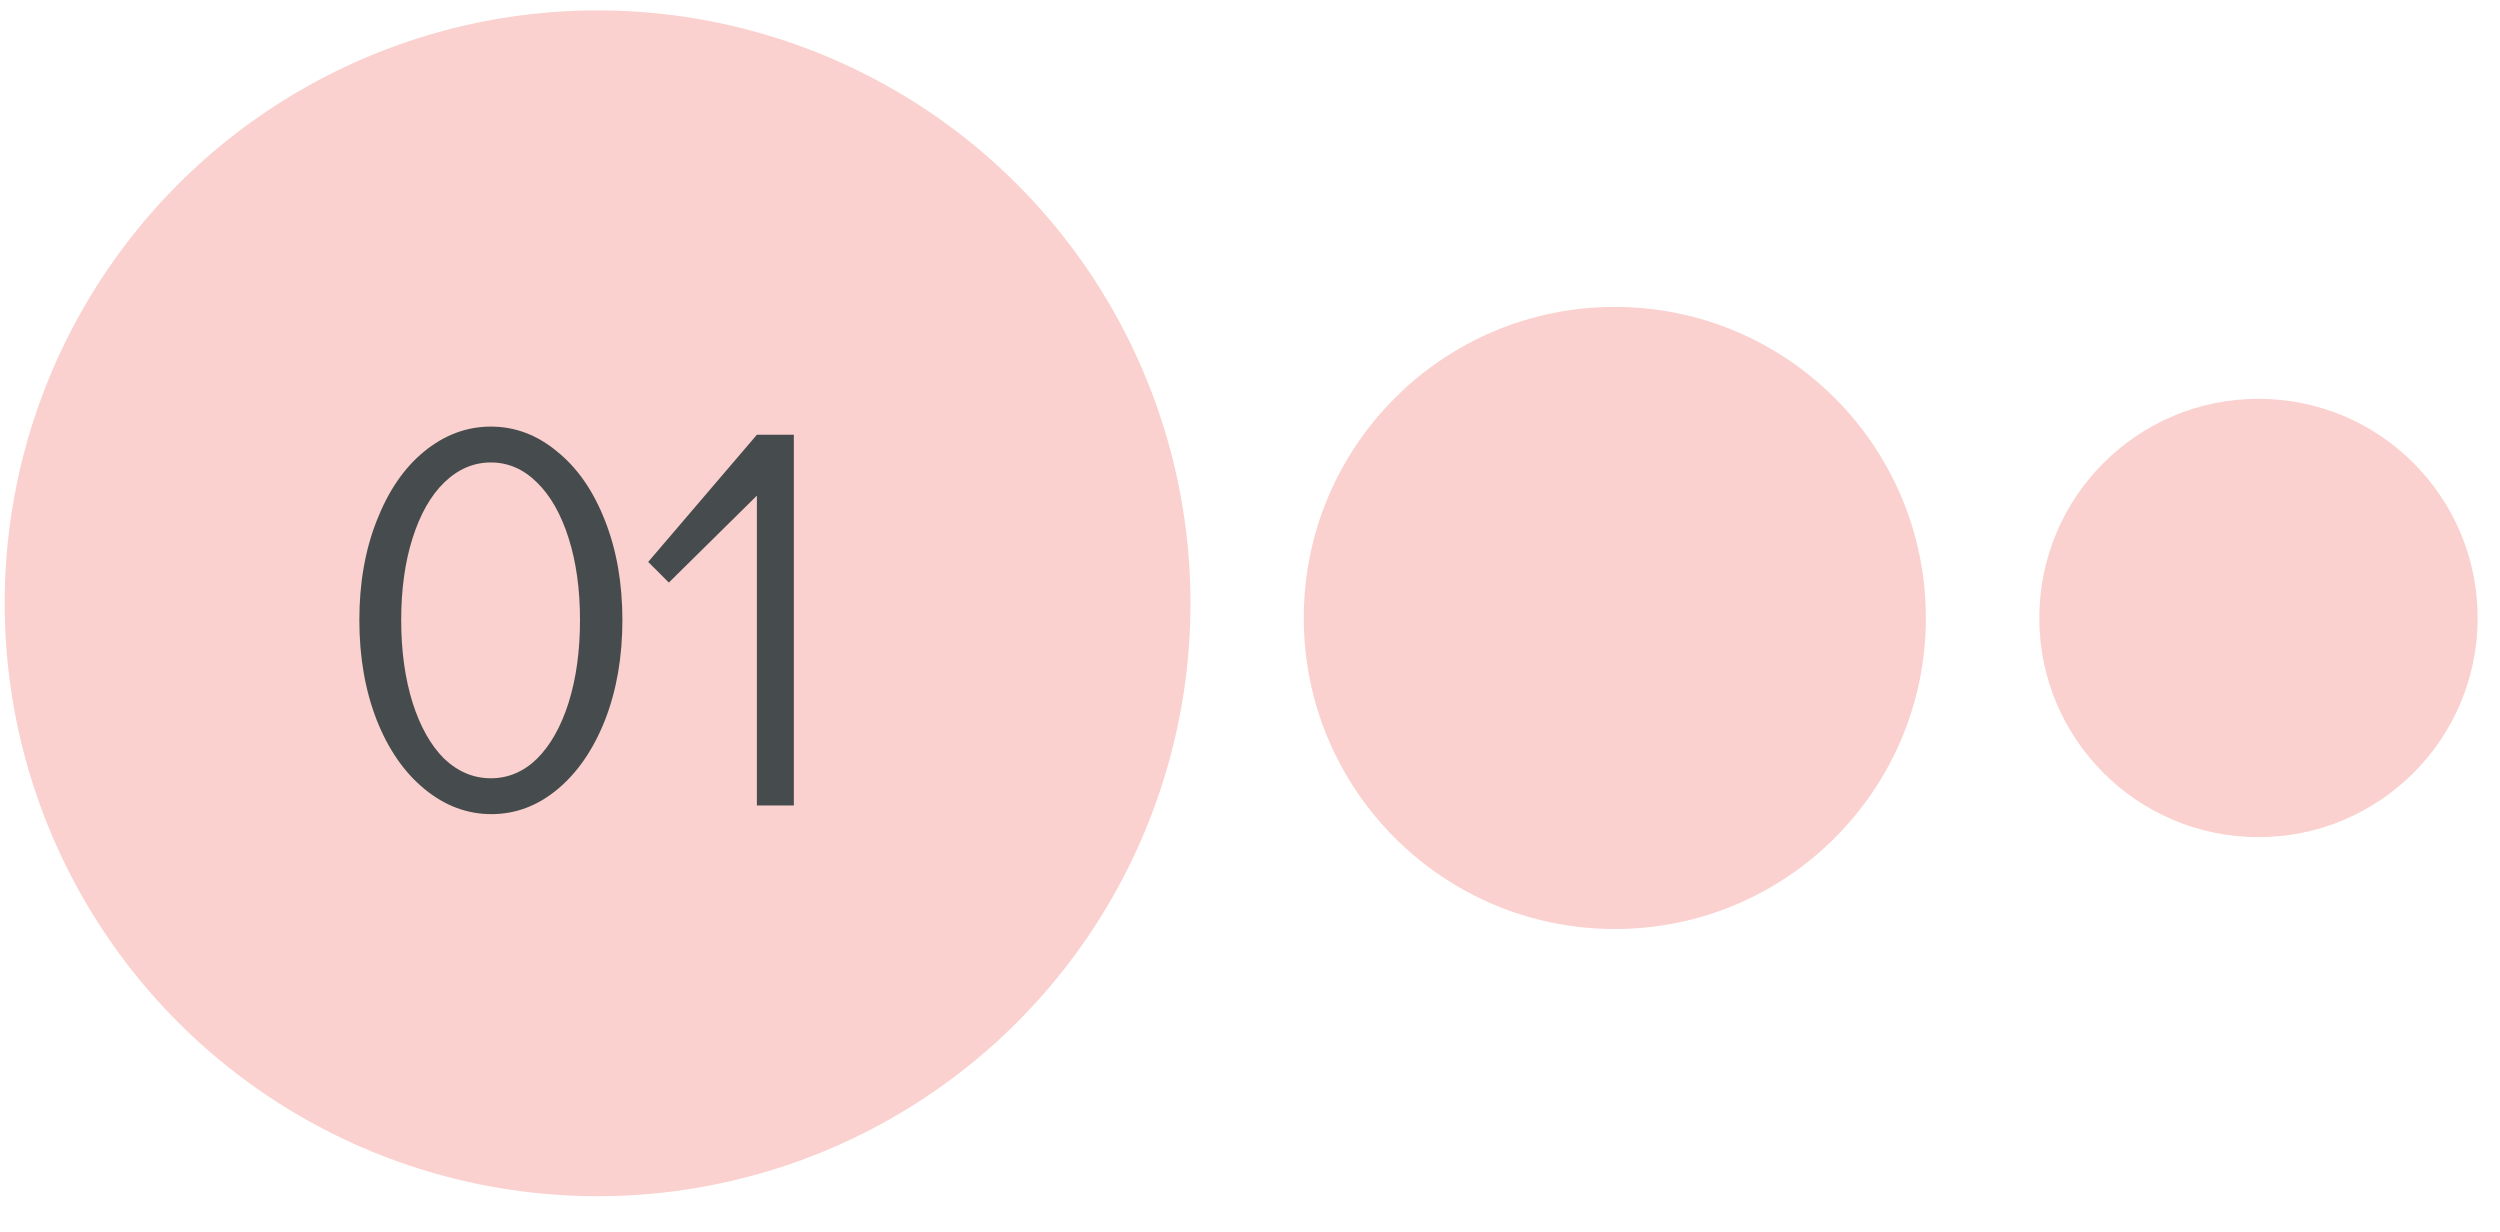
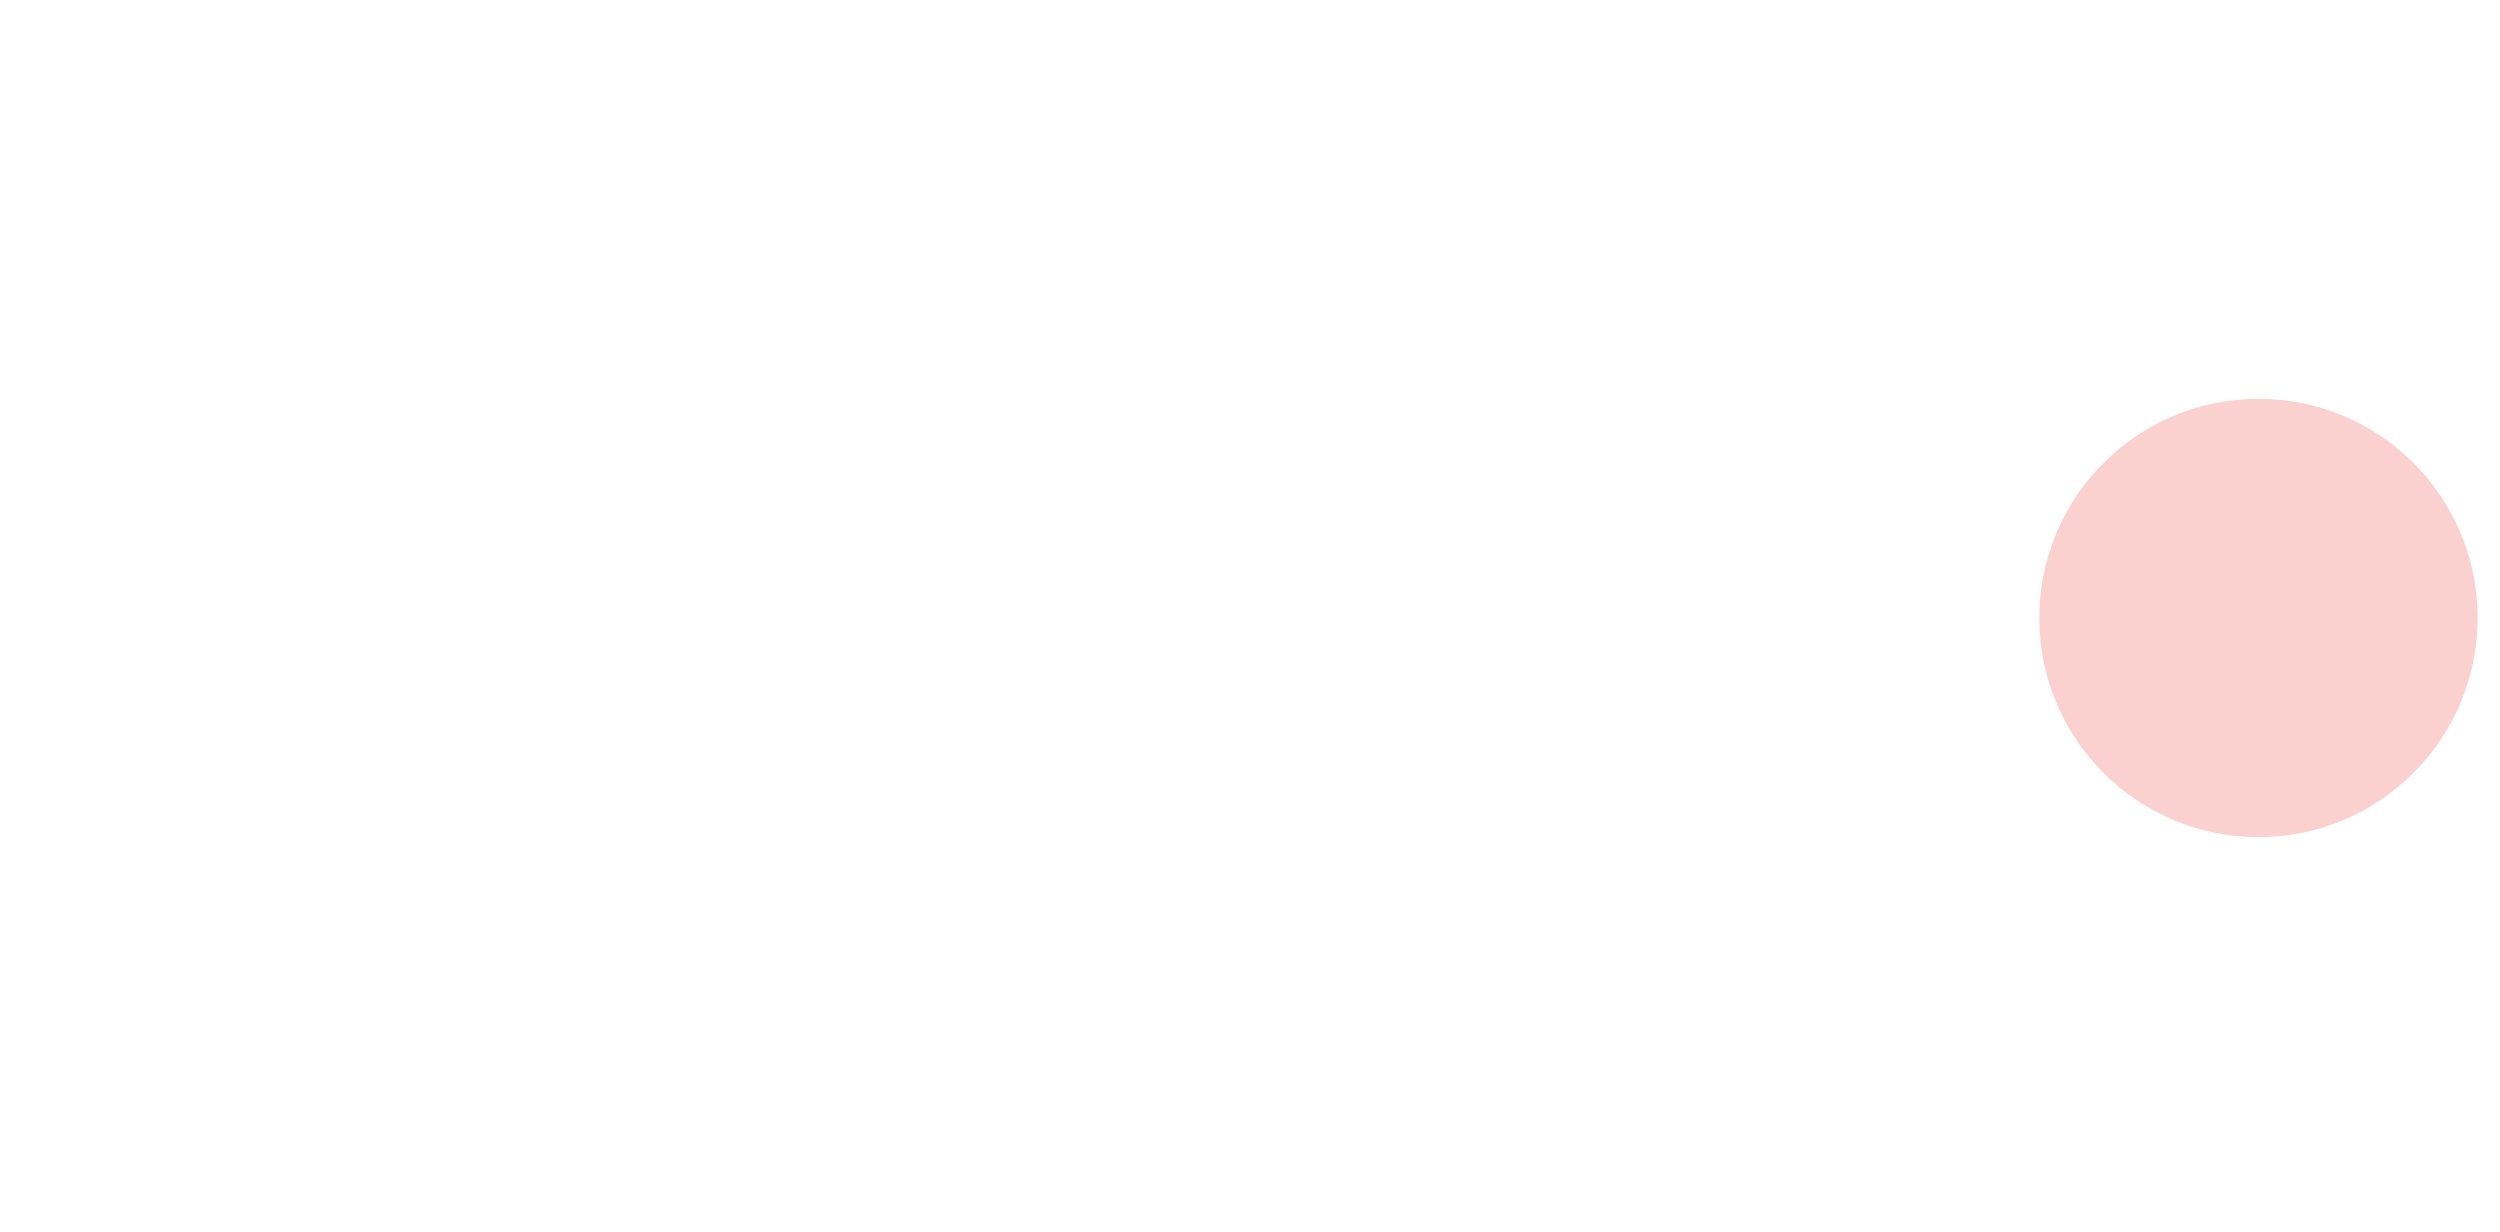
<svg xmlns="http://www.w3.org/2000/svg" width="69" height="34" viewBox="0 0 69 34" fill="none">
-   <circle cx="44.569" cy="17.056" r="8.585" fill="#FAD1CE" />
  <circle cx="62.334" cy="17.056" r="6.049" fill="#FAD1CE" />
-   <circle cx="16.493" cy="16.651" r="16.364" fill="#FAD1CE" />
-   <path d="M13.563 22.47C12.893 22.47 12.278 22.239 11.718 21.779C11.158 21.32 10.718 20.684 10.398 19.875C10.078 19.055 9.918 18.134 9.918 17.114C9.918 16.095 10.078 15.18 10.398 14.37C10.718 13.55 11.153 12.915 11.703 12.464C12.263 12.005 12.878 11.774 13.548 11.774C14.218 11.774 14.828 12.005 15.378 12.464C15.938 12.915 16.378 13.55 16.698 14.37C17.018 15.18 17.178 16.095 17.178 17.114C17.178 18.134 17.018 19.055 16.698 19.875C16.378 20.684 15.943 21.32 15.393 21.779C14.843 22.239 14.233 22.47 13.563 22.47ZM13.548 21.48C14.028 21.48 14.453 21.299 14.823 20.939C15.193 20.57 15.483 20.055 15.693 19.395C15.903 18.724 16.008 17.965 16.008 17.114C16.008 16.265 15.903 15.509 15.693 14.85C15.483 14.19 15.193 13.68 14.823 13.319C14.453 12.95 14.028 12.764 13.548 12.764C13.068 12.764 12.638 12.95 12.258 13.319C11.888 13.68 11.598 14.19 11.388 14.85C11.178 15.509 11.073 16.265 11.073 17.114C11.073 17.965 11.178 18.724 11.388 19.395C11.598 20.055 11.888 20.57 12.258 20.939C12.638 21.299 13.068 21.48 13.548 21.48ZM20.89 11.999H21.91V22.23H20.89V13.68L18.46 16.079L17.89 15.509L20.89 11.999Z" fill="#464C4D" />
</svg>